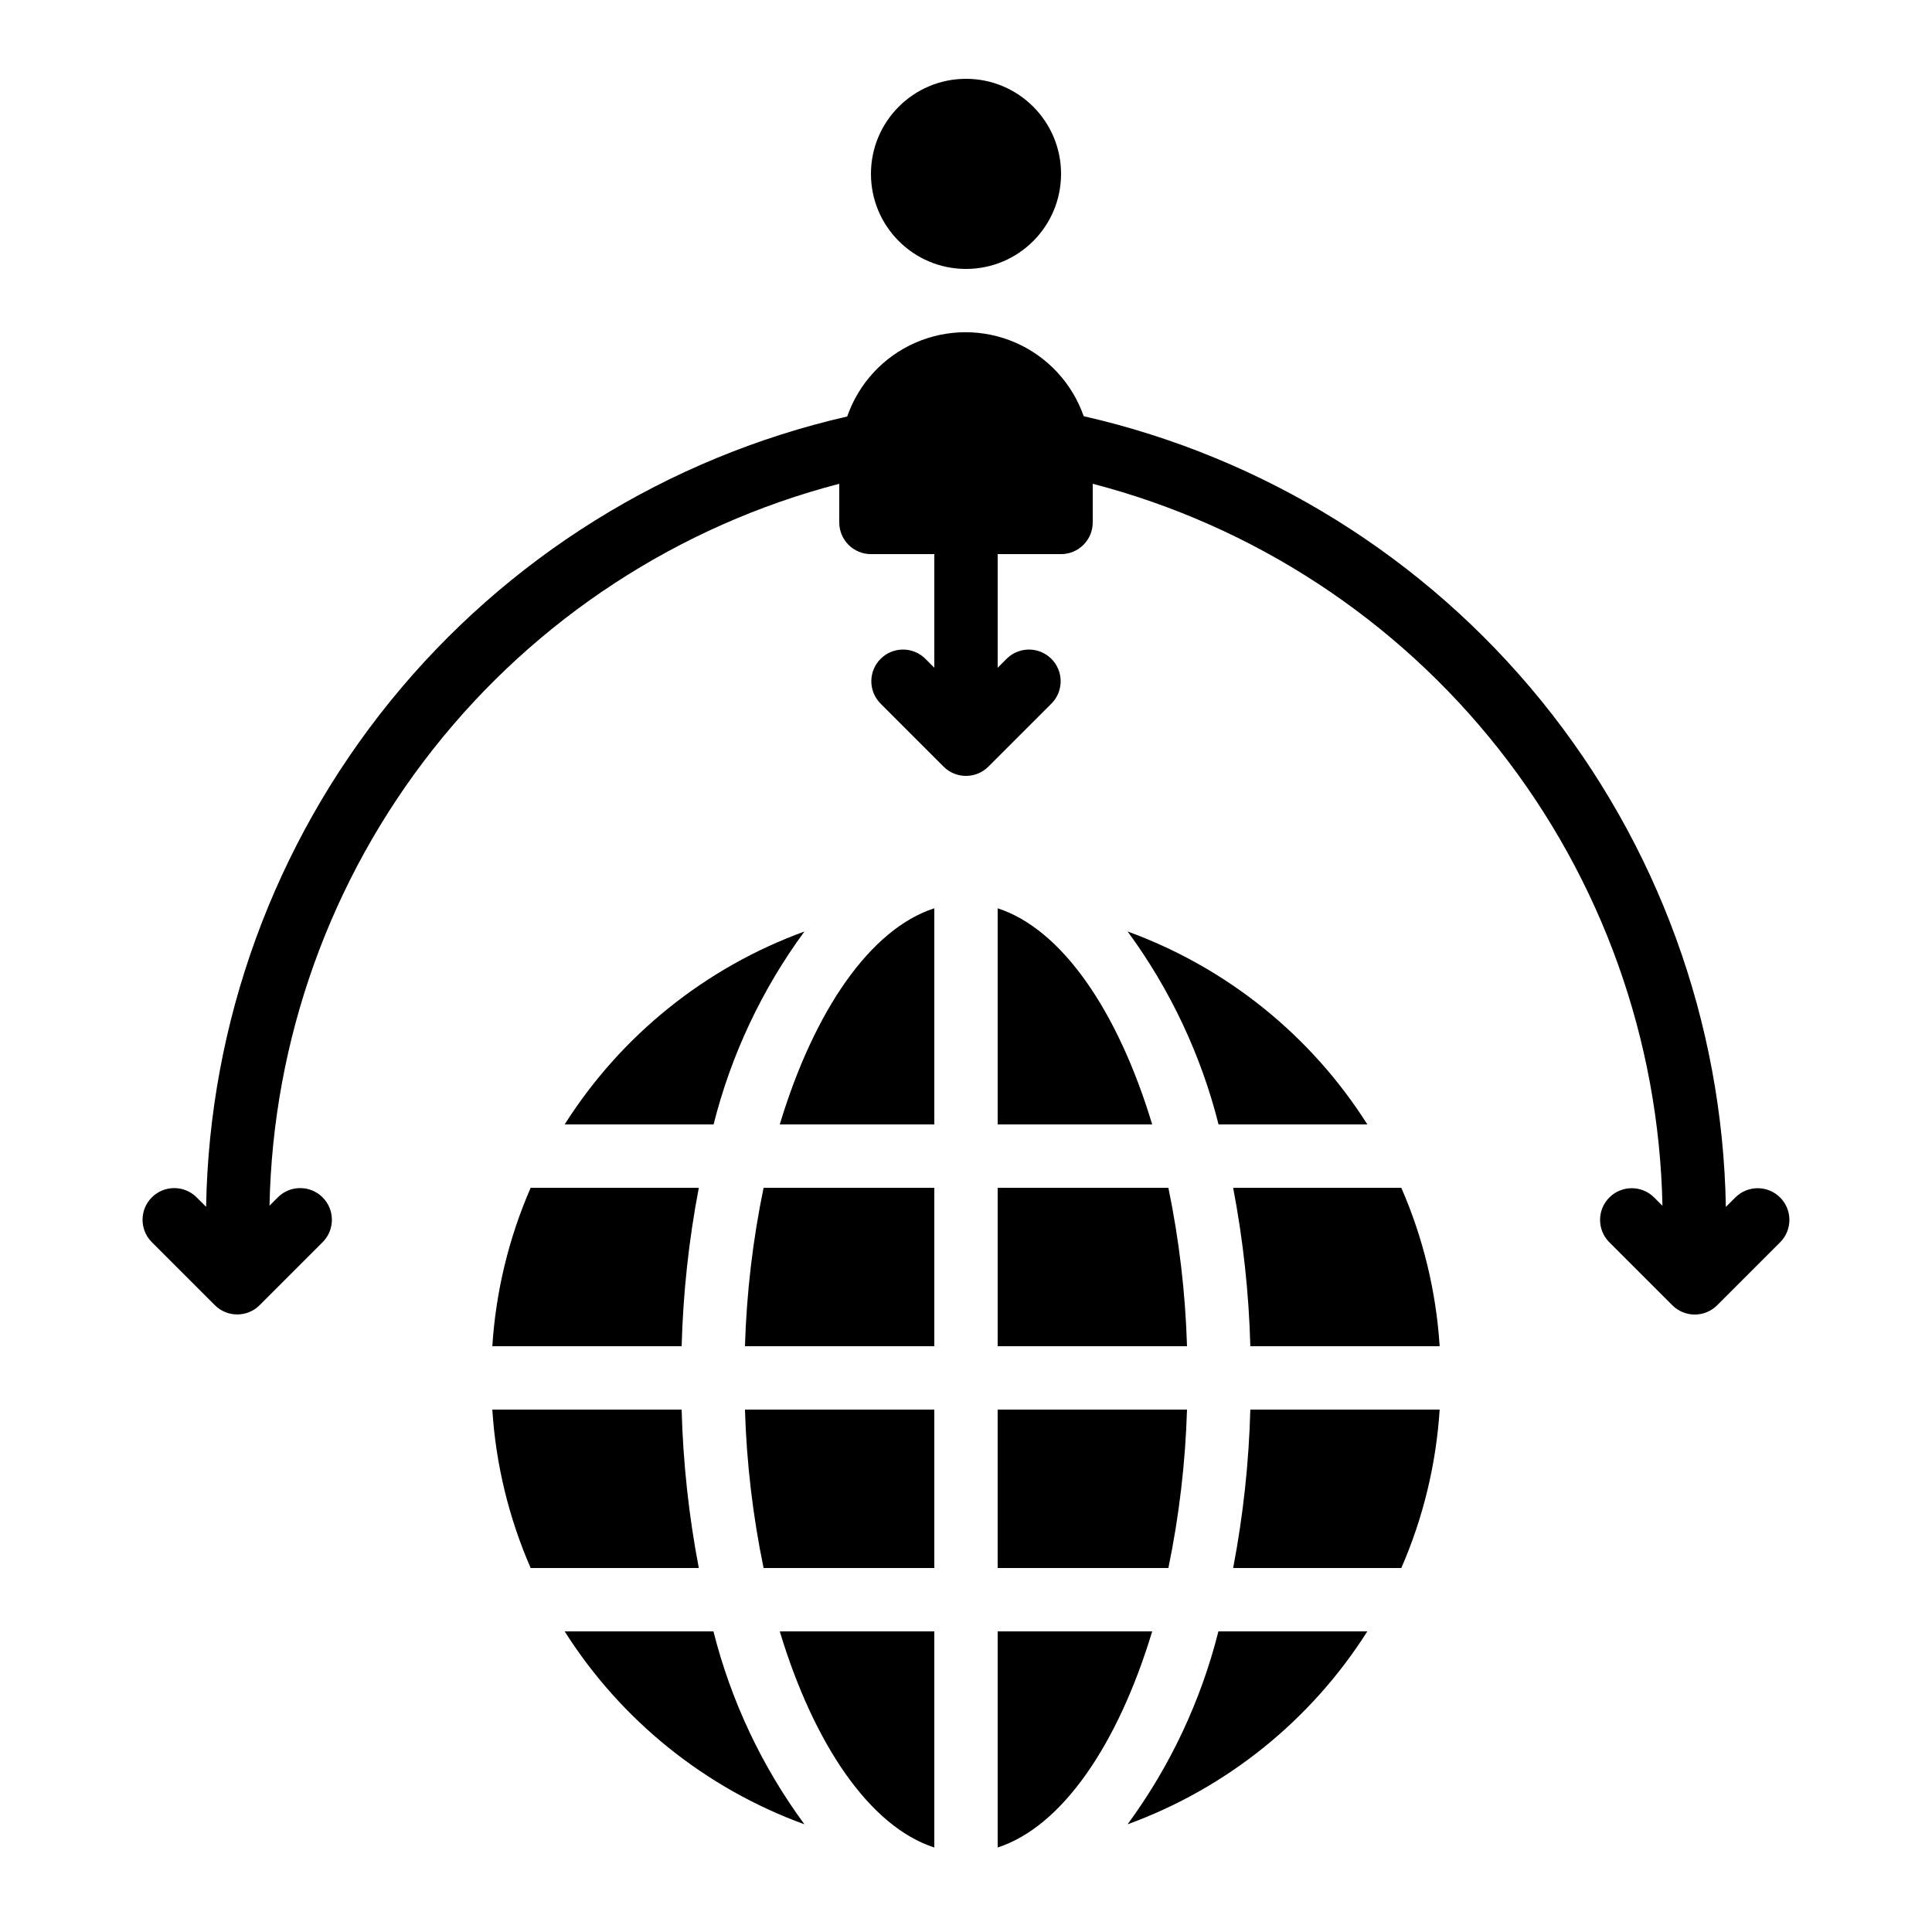
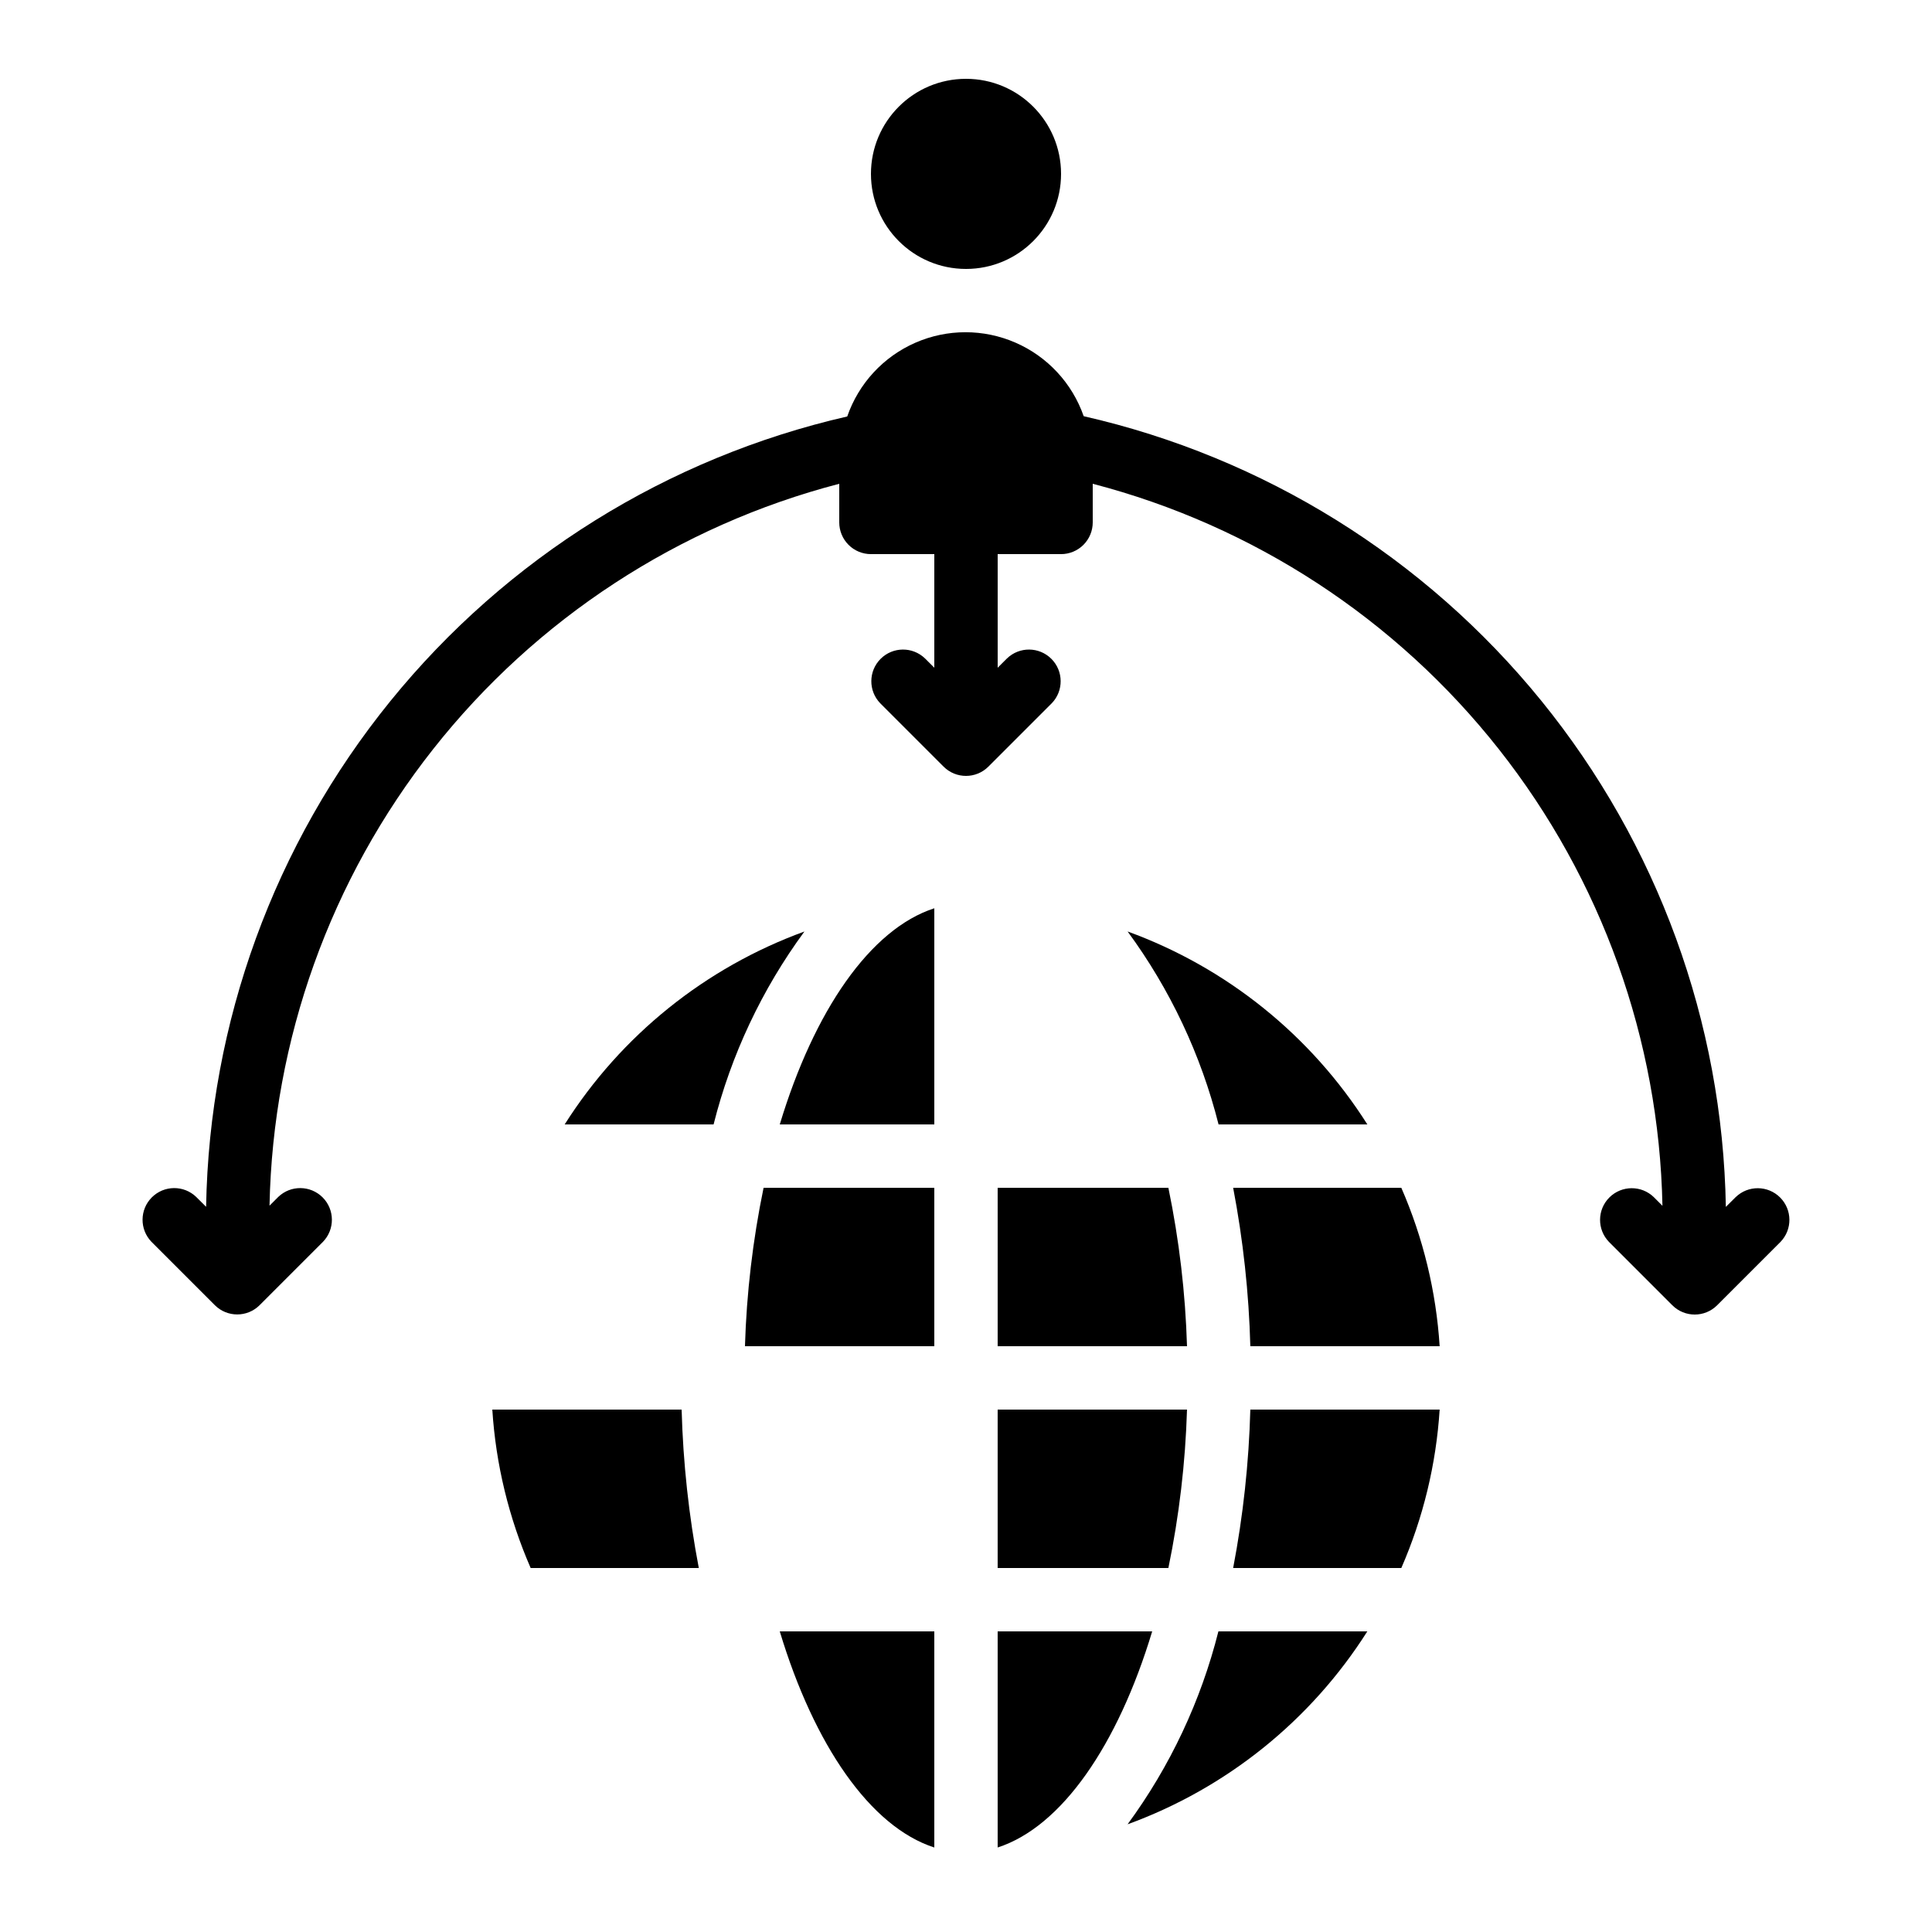
<svg xmlns="http://www.w3.org/2000/svg" fill="#000000" width="800px" height="800px" version="1.1" viewBox="144 144 512 512">
  <g>
    <path d="m324.64 517.55h-50.172c0.922 14.477 4.363 28.684 10.16 41.984h44.562c-2.648-13.852-4.168-27.891-4.551-41.984z" />
    <path d="m357.18 390.86c-26.246 9.555-48.59 27.531-63.539 51.129h39.465c4.641-18.441 12.816-35.805 24.074-51.129z" />
-     <path d="m274.47 500.76h50.172c0.383-14.098 1.902-28.137 4.551-41.984h-44.562c-5.797 13.297-9.238 27.504-10.16 41.984z" />
    <path d="m470.8 458.78c2.648 13.848 4.172 27.887 4.551 41.984h50.172c-0.922-14.48-4.359-28.688-10.16-41.984z" />
    <path d="m470.8 559.54h44.562c5.801-13.301 9.238-27.508 10.16-41.984h-50.172c-0.379 14.094-1.902 28.133-4.551 41.984z" />
-     <path d="m293.64 576.33c14.949 23.594 37.293 41.574 63.539 51.129-11.27-15.324-19.457-32.688-24.109-51.129z" />
    <path d="m506.36 441.98c-14.949-23.598-37.289-41.574-63.535-51.129 11.266 15.32 19.453 32.684 24.105 51.129z" />
    <path d="m442.82 627.46c26.242-9.559 48.586-27.535 63.535-51.129h-39.465c-4.641 18.441-12.816 35.805-24.07 51.129z" />
    <path d="m350.65 441.98h40.953v-57.277c-16.988 5.492-31.859 27.156-40.953 57.277z" />
    <path d="m425.19 190.08c0 13.91-11.277 25.191-25.188 25.191-13.914 0-25.191-11.281-25.191-25.191 0-13.914 11.277-25.191 25.191-25.191 13.91 0 25.188 11.277 25.188 25.191" />
    <path d="m341.42 500.76h50.18v-41.984h-45.242c-2.859 13.824-4.512 27.871-4.938 41.984z" />
-     <path d="m408.39 384.71v57.277h40.953c-9.094-30.121-23.965-51.785-40.953-57.277z" />
-     <path d="m346.36 559.54h45.242v-41.984h-50.18c0.426 14.109 2.078 28.16 4.938 41.984z" />
    <path d="m391.6 633.61v-57.273h-40.953c9.094 30.121 23.965 51.781 40.953 57.273z" />
    <path d="m408.39 576.33v57.273c16.988-5.492 31.859-27.156 40.953-57.273z" />
    <path d="m408.39 500.76h50.18c-0.426-14.113-2.078-28.16-4.938-41.984h-45.242z" />
    <path d="m408.39 559.54h45.242c2.859-13.824 4.512-27.875 4.938-41.984h-50.18z" />
    <path d="m603.98 461.24-2.613 2.602c-0.844-48.93-18.066-96.16-48.918-134.15-30.852-37.984-73.547-64.531-121.26-75.395-3.043-8.73-9.59-15.797-18.066-19.488-8.477-3.695-18.109-3.684-26.578 0.031-8.465 3.715-14.996 10.793-18.02 19.531-47.648 10.91-90.27 37.465-121.07 75.426-30.793 37.961-47.988 85.145-48.836 134.02l-2.613-2.602h0.004c-3.297-3.184-8.531-3.137-11.773 0.102-3.238 3.238-3.281 8.477-0.102 11.773l16.793 16.793c3.281 3.277 8.594 3.277 11.875 0l16.793-16.793c3.184-3.297 3.137-8.535-0.102-11.773s-8.477-3.285-11.77-0.102l-2.301 2.301c0.891-43.98 16.121-86.469 43.375-121 27.25-34.531 65.035-59.219 107.61-70.309v10.242c0 2.231 0.887 4.363 2.461 5.938 1.574 1.578 3.711 2.461 5.938 2.461h16.793v30.109l-2.461-2.461v0.004c-3.293-3.184-8.531-3.137-11.77 0.102-3.238 3.238-3.285 8.477-0.102 11.77l16.793 16.793c3.277 3.277 8.594 3.277 11.871 0l16.793-16.793h0.004c3.18-3.293 3.137-8.531-0.105-11.77-3.238-3.238-8.477-3.285-11.77-0.102l-2.461 2.457v-30.109h16.793c2.227 0 4.363-0.883 5.938-2.461 1.574-1.574 2.461-3.707 2.461-5.938v-10.242c42.574 11.09 80.359 35.785 107.61 70.32 27.254 34.539 42.48 77.031 43.371 121.02l-2.301-2.301c-3.297-3.184-8.531-3.137-11.773 0.102-3.238 3.238-3.281 8.477-0.102 11.77l16.793 16.793c3.281 3.277 8.594 3.277 11.875 0l16.793-16.793c3.184-3.293 3.137-8.531-0.102-11.77-3.238-3.238-8.477-3.285-11.77-0.102z" />
  </g>
</svg>